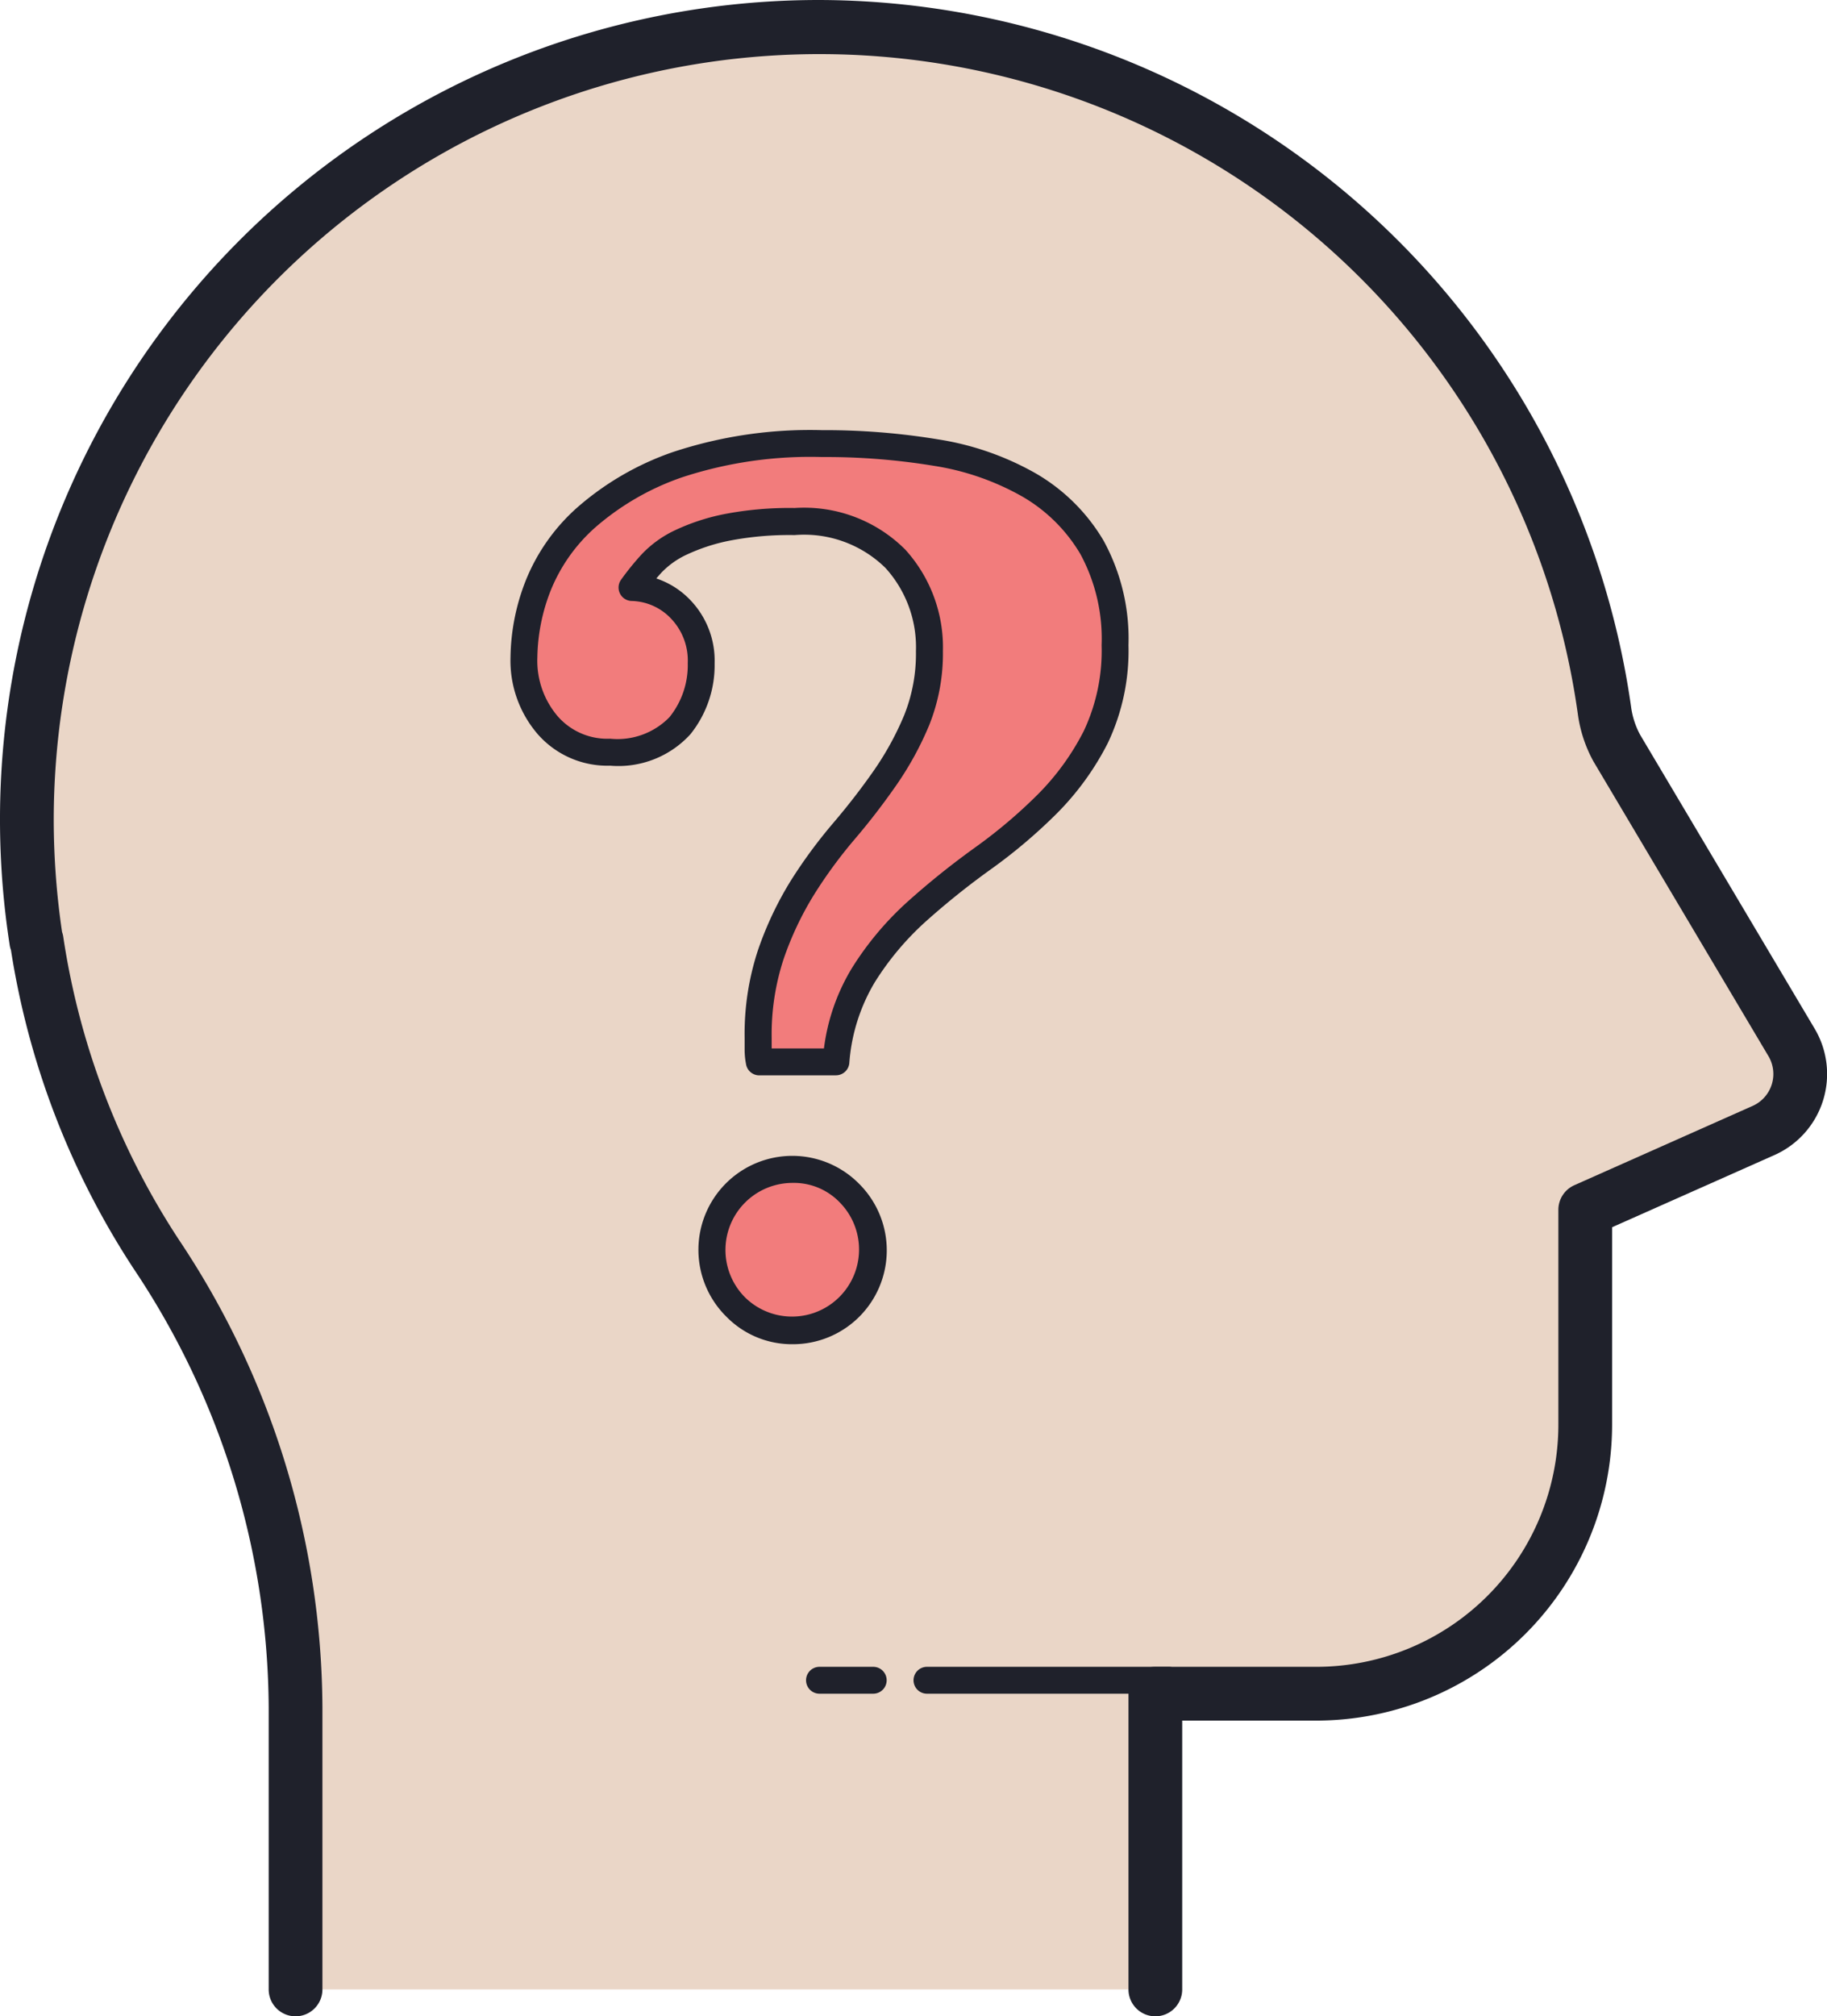
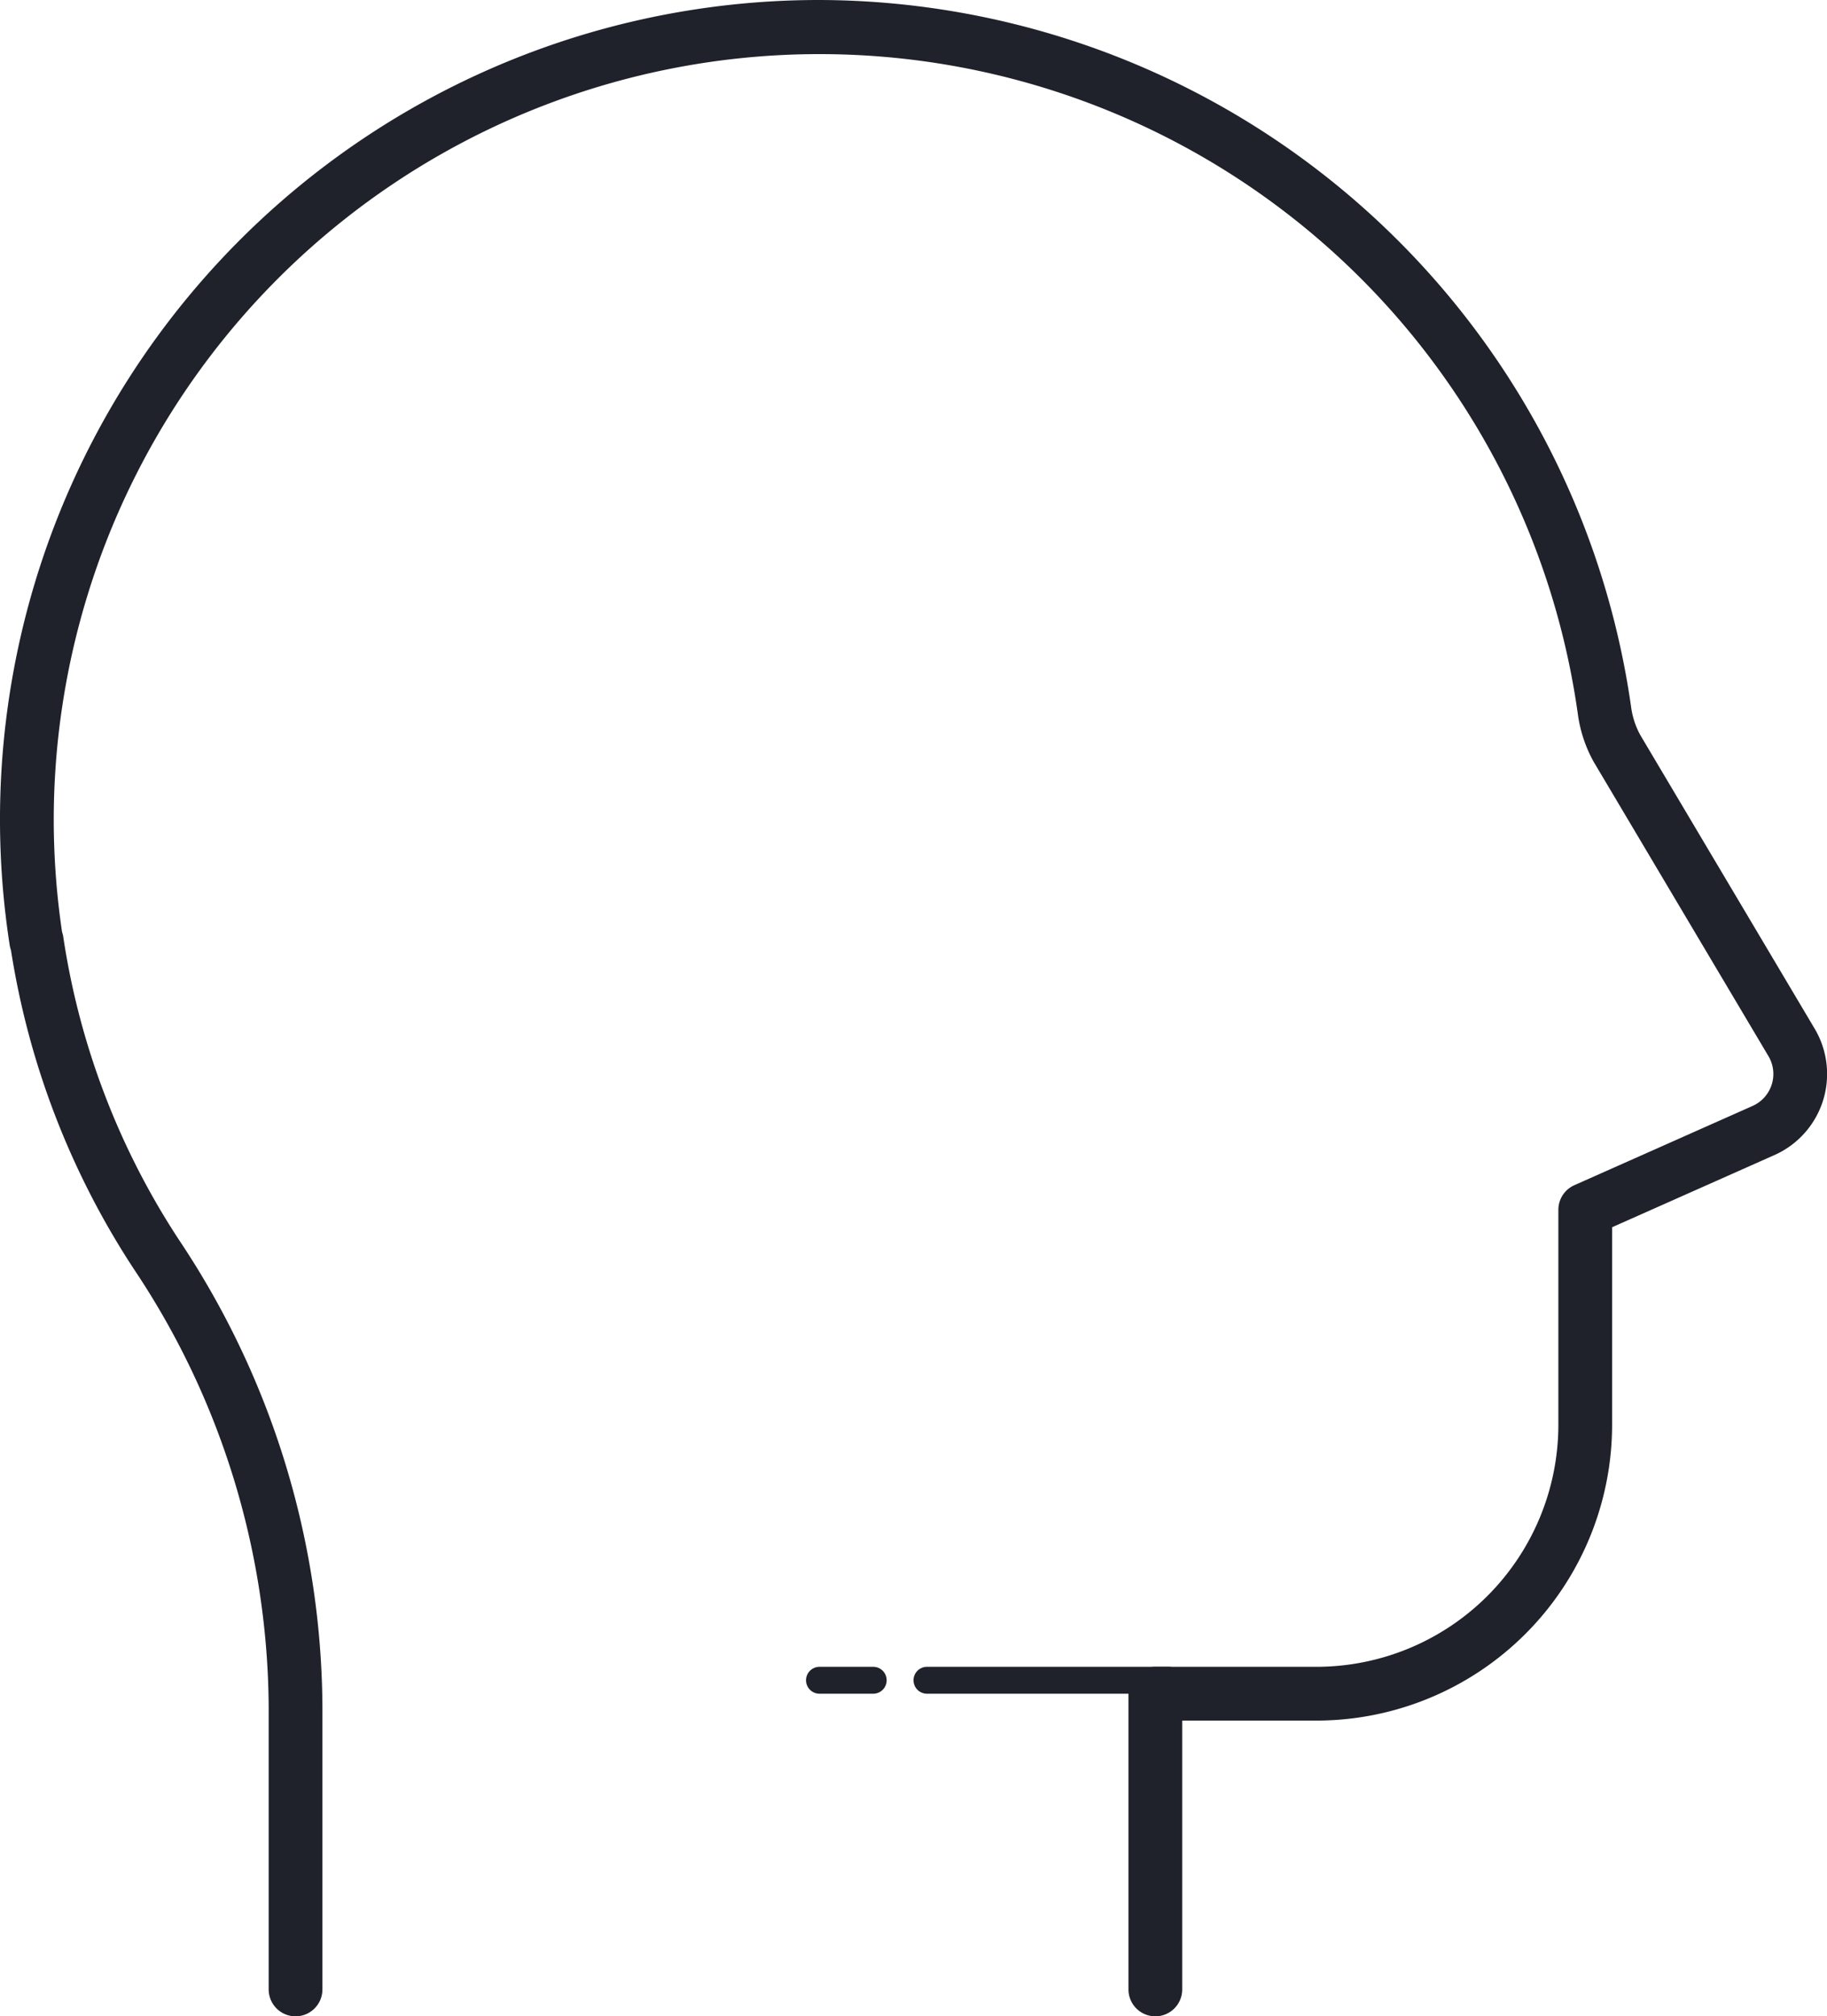
<svg xmlns="http://www.w3.org/2000/svg" width="67.998" height="75" viewBox="0 0 67.998 75">
  <defs>
    <clipPath id="a">
      <rect width="67.999" height="75" fill="none" />
    </clipPath>
  </defs>
  <g clip-path="url(#a)">
-     <path d="M43,74V63h6A10,10,0,0,0,59,53V45l6.63-2.947a2.305,2.305,0,0,0,1.046-3.284L60.169,27.817a4.031,4.031,0,0,1-.455-1.4A29.5,29.5,0,1,0,1.348,35h.019A29.269,29.269,0,0,0,5.842,46.691,30.583,30.583,0,0,1,11,63.5V74Z" fill="#ead6c7" />
    <path d="M43,75a1,1,0,0,1-1-1V63a1,1,0,0,1,1-1h6a9.01,9.01,0,0,0,9-9V45a1,1,0,0,1,.594-.914l6.63-2.947a1.3,1.3,0,0,0,.592-1.859L59.309,28.328a5.051,5.051,0,0,1-.585-1.772A28.5,28.5,0,0,0,2,30.5a28.725,28.725,0,0,0,.31,4.169.912.912,0,0,1,.045.18A28.121,28.121,0,0,0,6.677,46.142,31.529,31.529,0,0,1,12,63.5V74a1,1,0,0,1-2,0V63.5A29.548,29.548,0,0,0,5.007,47.241a30.074,30.074,0,0,1-4.6-11.905.881.881,0,0,1-.047-.185A30.48,30.48,0,0,1,30.5,0,30.6,30.6,0,0,1,60.705,26.282a3.011,3.011,0,0,0,.34,1.053l6.491,10.924a3.3,3.3,0,0,1-1.5,4.708L60,45.649V53A11.013,11.013,0,0,1,49,64H44V74a1,1,0,0,1-1,1" fill="#1f212b" />
    <path d="M43.5,63h-9a.5.5,0,0,1,0-1h9a.5.5,0,0,1,0,1m-11,0h-2a.5.5,0,0,1,0-1h2a.5.5,0,0,1,0,1" fill="#1f212b" />
-     <path d="M28.265,39.5a2.242,2.242,0,0,1-.045-.446V38.6a9.419,9.419,0,0,1,.474-3.1,12.159,12.159,0,0,1,1.174-2.478,17.807,17.807,0,0,1,1.536-2.1q.836-.981,1.536-1.988a11.45,11.45,0,0,0,1.174-2.143,6.629,6.629,0,0,0,.474-2.568,4.907,4.907,0,0,0-1.265-3.438A4.827,4.827,0,0,0,29.574,19.4a12.237,12.237,0,0,0-2.552.223,7.5,7.5,0,0,0-1.694.559,3.6,3.6,0,0,0-1.084.782,9.41,9.41,0,0,0-.723.893,2.587,2.587,0,0,1,1.829.826,2.758,2.758,0,0,1,.745,1.988A3.59,3.59,0,0,1,25.3,27a3.145,3.145,0,0,1-2.6.983,2.948,2.948,0,0,1-2.327-1.005A3.69,3.69,0,0,1,19.5,24.45a7.509,7.509,0,0,1,.518-2.635,6.715,6.715,0,0,1,1.8-2.568,10.152,10.152,0,0,1,3.4-1.965,15.689,15.689,0,0,1,5.366-.782,25.367,25.367,0,0,1,4.237.336A10.126,10.126,0,0,1,38.3,18.042a6.467,6.467,0,0,1,2.344,2.322A7.07,7.07,0,0,1,41.5,24a7.453,7.453,0,0,1-.718,3.416,9.781,9.781,0,0,1-1.817,2.5,19.058,19.058,0,0,1-2.379,2.009A28.929,28.929,0,0,0,34.132,33.9a11.055,11.055,0,0,0-2.007,2.389A7.311,7.311,0,0,0,31.109,39.5H28.264v0Zm4.235,7a2.995,2.995,0,0,1-5.108,2.127,2.995,2.995,0,1,1,4.235-4.235A2.918,2.918,0,0,1,32.5,46.5" fill="#f27c7c" />
-     <path d="M29.5,50a3.41,3.41,0,0,1-2.457-1.016,3.494,3.494,0,1,1,4.941-4.941A3.491,3.491,0,0,1,29.5,50m0-6a2.495,2.495,0,0,0-1.758,4.27,2.495,2.495,0,0,0,3.528-3.528A2.365,2.365,0,0,0,29.5,44m1.61-4H28.264a.5.5,0,0,1-.5-.431,2.767,2.767,0,0,1-.05-.52V38.6a9.923,9.923,0,0,1,.5-3.268,12.765,12.765,0,0,1,1.222-2.58A18.549,18.549,0,0,1,31.023,30.6c.542-.636,1.049-1.291,1.507-1.949a11.049,11.049,0,0,0,1.123-2.05,6.148,6.148,0,0,0,.437-2.376,4.387,4.387,0,0,0-1.135-3.1,4.318,4.318,0,0,0-3.38-1.222,11.738,11.738,0,0,0-2.444.212,6.975,6.975,0,0,0-1.58.519,3.11,3.11,0,0,0-.936.669c-.064.071-.128.143-.188.214a3.1,3.1,0,0,1,1.286.825,3.252,3.252,0,0,1,.884,2.332,4.1,4.1,0,0,1-.9,2.636,3.623,3.623,0,0,1-2.987,1.17,3.444,3.444,0,0,1-2.7-1.175A4.19,4.19,0,0,1,19,24.449a8.038,8.038,0,0,1,.55-2.811,7.232,7.232,0,0,1,1.933-2.76,10.7,10.7,0,0,1,3.57-2.066A16.253,16.253,0,0,1,30.591,16a25.894,25.894,0,0,1,4.321.343,10.667,10.667,0,0,1,3.64,1.267,6.993,6.993,0,0,1,2.521,2.5A7.578,7.578,0,0,1,42,24a7.99,7.99,0,0,1-.772,3.645,10.357,10.357,0,0,1-1.91,2.628,19.8,19.8,0,0,1-2.44,2.062,28.64,28.64,0,0,0-2.41,1.93,10.607,10.607,0,0,0-1.916,2.281,6.822,6.822,0,0,0-.942,3,.5.5,0,0,1-.5.452m-2.39-1h1.946A7.582,7.582,0,0,1,31.7,36.021a11.563,11.563,0,0,1,2.1-2.5,29.653,29.653,0,0,1,2.495-2,18.787,18.787,0,0,0,2.317-1.958,9.343,9.343,0,0,0,1.725-2.374A7,7,0,0,0,41,24a6.614,6.614,0,0,0-.788-3.387,6,6,0,0,0-2.166-2.145,9.7,9.7,0,0,0-3.3-1.143A24.862,24.862,0,0,0,30.591,17a15.3,15.3,0,0,0-5.192.75,9.739,9.739,0,0,0-3.239,1.864,6.268,6.268,0,0,0-1.674,2.376A7.037,7.037,0,0,0,20,24.449a3.185,3.185,0,0,0,.757,2.194,2.449,2.449,0,0,0,1.951.834,2.7,2.7,0,0,0,2.208-.8,3.08,3.08,0,0,0,.681-2.009,2.255,2.255,0,0,0-.607-1.642,2.079,2.079,0,0,0-1.488-.672.5.5,0,0,1-.387-.79,10.082,10.082,0,0,1,.761-.939,4.12,4.12,0,0,1,1.232-.894,7.927,7.927,0,0,1,1.809-.6,12.751,12.751,0,0,1,2.659-.235,5.318,5.318,0,0,1,4.118,1.548,5.41,5.41,0,0,1,1.4,3.774,7.16,7.16,0,0,1-.513,2.761,11.987,11.987,0,0,1-1.227,2.236c-.477.685-1,1.366-1.565,2.026a17.457,17.457,0,0,0-1.493,2.04,11.826,11.826,0,0,0-1.126,2.377A8.973,8.973,0,0,0,28.72,38.6Z" fill="#1f212b" />
  </g>
</svg>